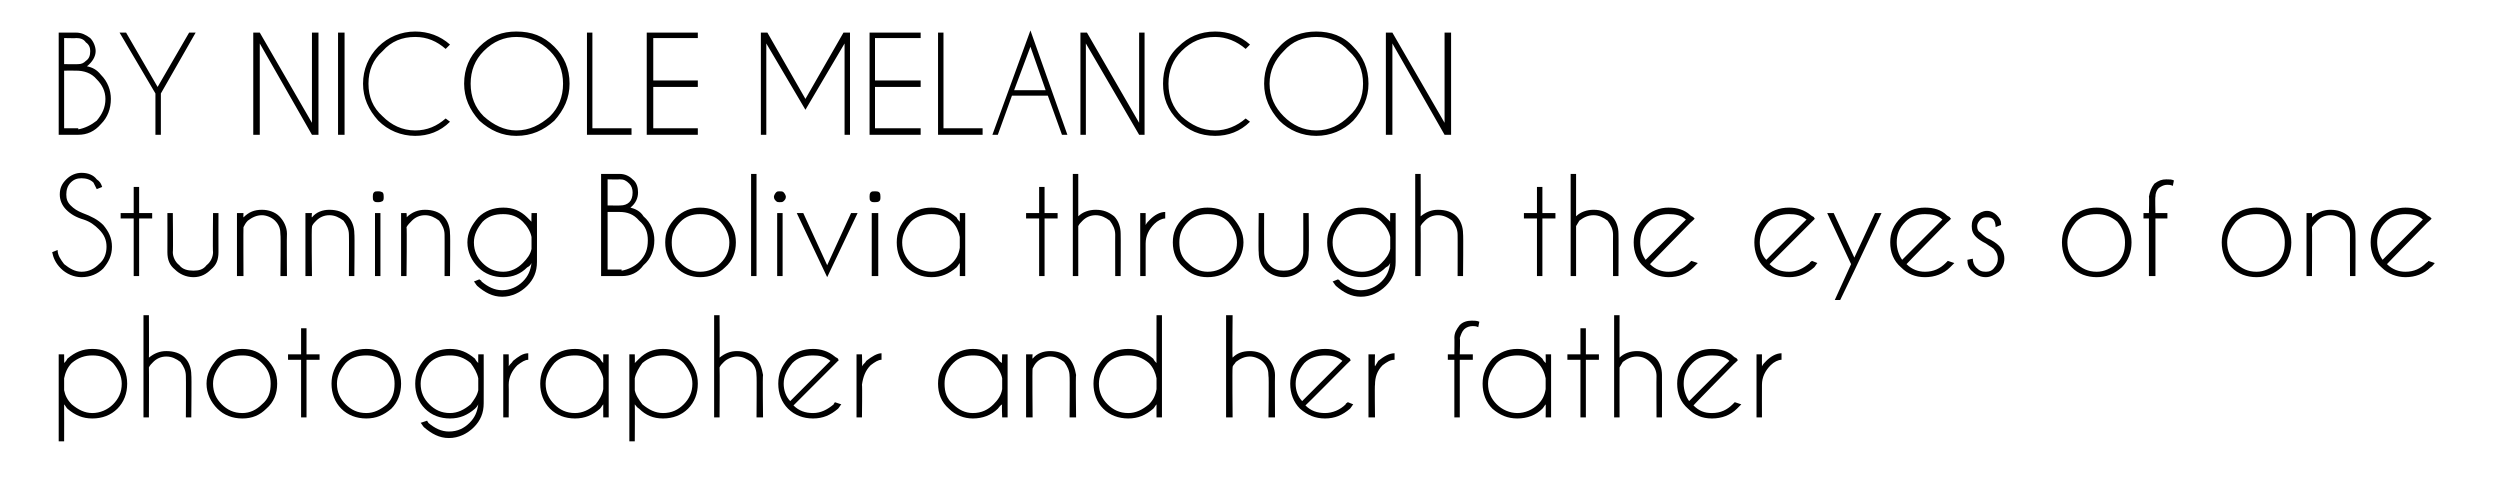
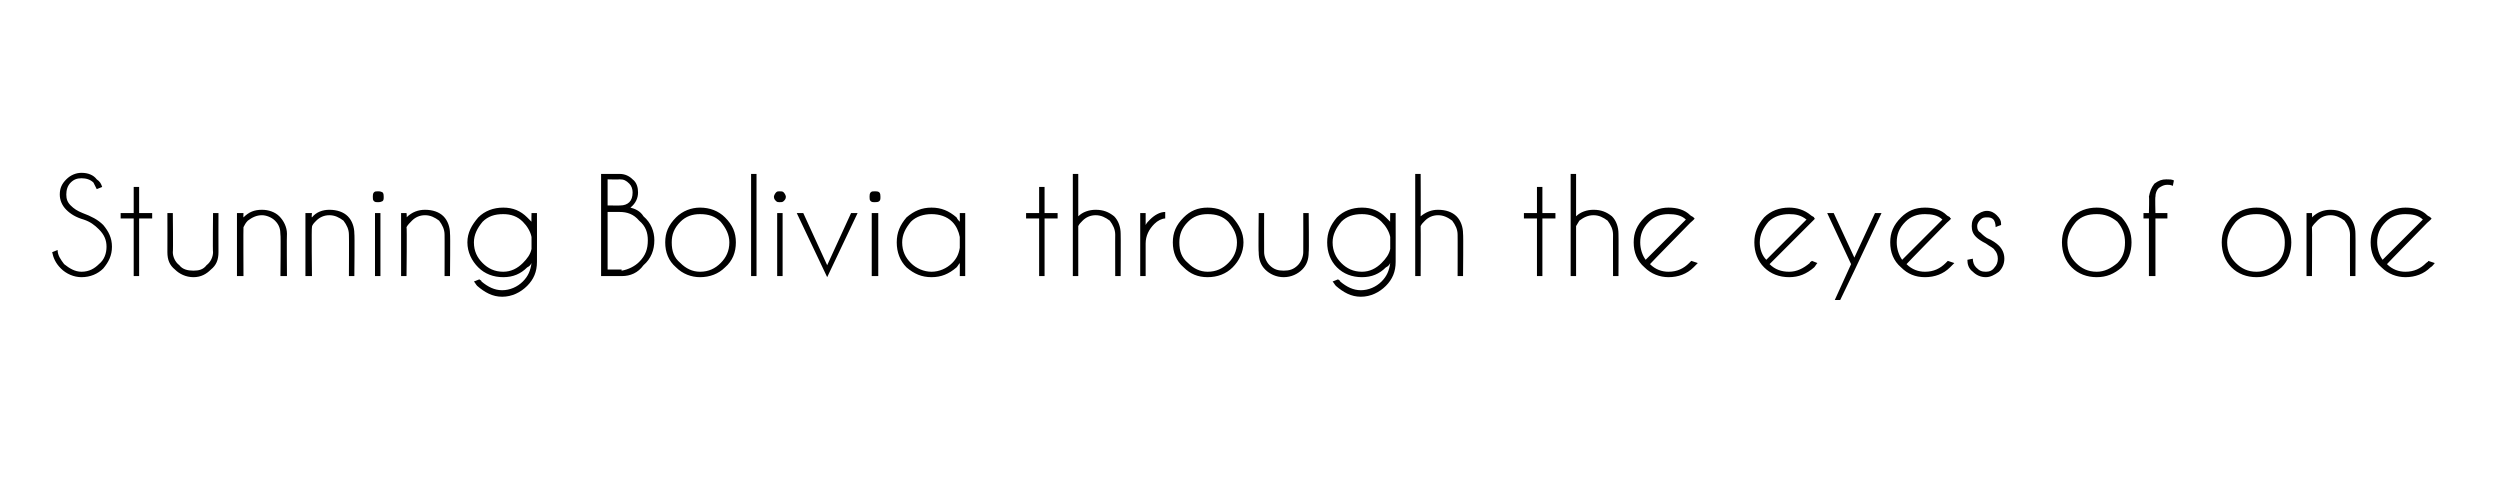
<svg xmlns="http://www.w3.org/2000/svg" version="1.1" width="230px" height="44.2px" viewBox="0 -3 230 44.2" style="top:-3px">
  <desc>BY Nicole Melancon Stunning Bolivia through the eyes of one photographer and her father</desc>
  <defs />
  <g id="Polygon142430">
-     <path d="M 5.4 29.6 L 5.9 29.6 C 5.9 29.6 5.91 30.43 5.9 30.4 C 6 30.3 6.1 30.2 6.2 30 C 6.9 29.4 7.6 29.1 8.5 29.1 C 9.4 29.1 10.2 29.4 10.8 30 C 11.4 30.7 11.7 31.4 11.7 32.3 C 11.7 33.2 11.4 34 10.8 34.6 C 10.2 35.2 9.4 35.5 8.5 35.5 C 7.6 35.5 6.9 35.2 6.2 34.6 C 6.1 34.5 6 34.3 5.9 34.2 C 5.91 34.21 5.9 37.6 5.9 37.6 L 5.4 37.6 L 5.4 29.6 Z M 6.6 30.4 C 6.2 30.8 6 31.3 5.9 31.8 C 5.9 31.8 5.9 32.9 5.9 32.9 C 6 33.4 6.2 33.8 6.6 34.2 C 7.2 34.7 7.8 35 8.5 35 C 9.2 35 9.9 34.7 10.4 34.2 C 10.9 33.7 11.2 33.1 11.2 32.3 C 11.2 31.6 10.9 31 10.4 30.4 C 9.9 29.9 9.2 29.7 8.5 29.7 C 7.8 29.7 7.2 29.9 6.6 30.4 C 6.6 30.4 6.6 30.4 6.6 30.4 Z M 13.2 26 L 13.7 26 C 13.7 26 13.72 29.92 13.7 29.9 C 14.2 29.5 14.7 29.3 15.3 29.3 C 16 29.3 16.6 29.5 17 29.9 C 17.4 30.3 17.6 30.9 17.6 31.5 C 17.64 31.53 17.6 35.4 17.6 35.4 L 17.1 35.4 C 17.1 35.4 17.12 31.57 17.1 31.6 C 17.1 31.1 16.9 30.7 16.6 30.3 C 16.2 30 15.8 29.8 15.3 29.8 C 14.8 29.8 14.4 30 14.1 30.3 C 13.9 30.5 13.8 30.6 13.7 30.8 C 13.72 30.8 13.7 35.4 13.7 35.4 L 13.2 35.4 L 13.2 26 Z M 22.3 29.1 C 23.2 29.1 23.9 29.4 24.5 30 C 25.2 30.7 25.5 31.4 25.5 32.3 C 25.5 33.2 25.2 34 24.5 34.6 C 23.9 35.2 23.2 35.5 22.3 35.5 C 21.4 35.5 20.6 35.2 20 34.6 C 19.4 34 19 33.2 19 32.3 C 19 31.4 19.4 30.7 20 30 C 20.6 29.4 21.4 29.1 22.3 29.1 Z M 22.3 29.7 C 21.5 29.7 20.9 29.9 20.4 30.4 C 19.9 31 19.6 31.6 19.6 32.3 C 19.6 33.1 19.9 33.7 20.4 34.2 C 20.9 34.7 21.5 35 22.3 35 C 23 35 23.6 34.7 24.1 34.2 C 24.7 33.7 24.9 33.1 24.9 32.3 C 24.9 31.6 24.7 31 24.1 30.4 C 23.6 29.9 23 29.7 22.3 29.7 C 22.3 29.7 22.3 29.7 22.3 29.7 Z M 27.7 29.6 L 27.7 27.2 L 28.2 27.2 L 28.2 29.6 L 29.4 29.6 L 29.4 30.1 L 28.2 30.1 L 28.2 35.4 L 27.7 35.4 L 27.7 30.1 L 26.5 30.1 L 26.5 29.6 L 27.7 29.6 Z M 33.7 29.1 C 34.6 29.1 35.3 29.4 36 30 C 36.6 30.7 36.9 31.4 36.9 32.3 C 36.9 33.2 36.6 34 36 34.6 C 35.3 35.2 34.6 35.5 33.7 35.5 C 32.8 35.5 32 35.2 31.4 34.6 C 30.8 34 30.5 33.2 30.5 32.3 C 30.5 31.4 30.8 30.7 31.4 30 C 32 29.4 32.8 29.1 33.7 29.1 Z M 33.7 29.7 C 32.9 29.7 32.3 29.9 31.8 30.4 C 31.3 31 31 31.6 31 32.3 C 31 33.1 31.3 33.7 31.8 34.2 C 32.3 34.7 32.9 35 33.7 35 C 34.4 35 35 34.7 35.6 34.2 C 36.1 33.7 36.3 33.1 36.3 32.3 C 36.3 31.6 36.1 31 35.6 30.4 C 35 29.9 34.4 29.7 33.7 29.7 C 33.7 29.7 33.7 29.7 33.7 29.7 Z M 44 31.8 C 43.9 31.3 43.6 30.8 43.3 30.4 C 42.7 29.9 42.1 29.7 41.4 29.7 C 40.6 29.7 40 29.9 39.5 30.4 C 39 31 38.7 31.6 38.7 32.3 C 38.7 33.1 39 33.7 39.5 34.2 C 40 34.7 40.6 35 41.4 35 C 42.1 35 42.7 34.7 43.3 34.2 C 43.6 33.8 43.9 33.4 44 32.9 C 44 32.9 44 31.8 44 31.8 Z M 43.2 35.9 C 43.7 35.4 43.9 34.9 44 34.2 C 43.9 34.4 43.8 34.5 43.7 34.6 C 43 35.2 42.3 35.5 41.4 35.5 C 40.5 35.5 39.7 35.2 39.1 34.6 C 38.5 34 38.2 33.2 38.2 32.3 C 38.2 31.4 38.5 30.7 39.1 30 C 39.7 29.4 40.5 29.1 41.4 29.1 C 42.3 29.1 43 29.4 43.7 30 C 43.8 30.2 43.9 30.3 44 30.4 C 43.99 30.44 44 29.6 44 29.6 L 44.5 29.6 C 44.5 29.6 44.51 34.09 44.5 34.1 C 44.5 35 44.2 35.7 43.6 36.3 C 43 36.9 42.2 37.3 41.3 37.3 C 40.4 37.3 39.7 36.9 39 36.3 C 38.9 36.2 38.8 36 38.7 35.9 C 38.7 35.9 39.3 35.7 39.3 35.7 C 39.3 35.8 39.4 35.8 39.4 35.9 C 40 36.4 40.6 36.7 41.3 36.7 C 42.1 36.7 42.7 36.4 43.2 35.9 C 43.2 35.9 43.2 35.9 43.2 35.9 Z M 46.3 29.6 L 46.8 29.6 C 46.8 29.6 46.82 30.67 46.8 30.7 C 46.9 30.5 47.1 30.4 47.2 30.2 C 47.7 29.8 48.1 29.5 48.6 29.5 C 48.6 29.5 48.6 30.1 48.6 30.1 C 48.3 30.1 48 30.3 47.6 30.6 C 47.1 31.1 46.8 31.7 46.8 32.4 C 46.82 32.4 46.8 35.4 46.8 35.4 L 46.3 35.4 L 46.3 29.6 Z M 56 35.4 L 55.5 35.4 C 55.5 35.4 55.49 34.2 55.5 34.2 C 55.4 34.3 55.3 34.5 55.2 34.6 C 54.5 35.2 53.8 35.5 52.9 35.5 C 52 35.5 51.2 35.2 50.6 34.6 C 50 34 49.7 33.2 49.7 32.3 C 49.7 31.4 50 30.7 50.6 30 C 51.2 29.4 52 29.1 52.9 29.1 C 53.8 29.1 54.5 29.4 55.2 30 C 55.3 30.2 55.4 30.3 55.5 30.4 C 55.49 30.44 55.5 29.6 55.5 29.6 L 56 29.6 L 56 35.4 Z M 54.8 34.2 C 55.1 33.8 55.4 33.4 55.5 32.8 C 55.5 32.8 55.5 31.8 55.5 31.8 C 55.4 31.3 55.1 30.8 54.8 30.4 C 54.2 29.9 53.6 29.7 52.9 29.7 C 52.1 29.7 51.5 29.9 51 30.4 C 50.5 31 50.2 31.6 50.2 32.3 C 50.2 33.1 50.5 33.7 51 34.2 C 51.5 34.7 52.1 35 52.9 35 C 53.6 35 54.2 34.7 54.8 34.2 C 54.8 34.2 54.8 34.2 54.8 34.2 Z M 57.9 29.6 L 58.4 29.6 C 58.4 29.6 58.42 30.43 58.4 30.4 C 58.5 30.3 58.6 30.2 58.8 30 C 59.4 29.4 60.1 29.1 61 29.1 C 61.9 29.1 62.7 29.4 63.3 30 C 63.9 30.7 64.2 31.4 64.2 32.3 C 64.2 33.2 63.9 34 63.3 34.6 C 62.7 35.2 61.9 35.5 61 35.5 C 60.1 35.5 59.4 35.2 58.8 34.6 C 58.6 34.5 58.5 34.3 58.4 34.2 C 58.42 34.21 58.4 37.6 58.4 37.6 L 57.9 37.6 L 57.9 29.6 Z M 59.1 30.4 C 58.8 30.8 58.5 31.3 58.4 31.8 C 58.4 31.8 58.4 32.9 58.4 32.9 C 58.5 33.4 58.8 33.8 59.1 34.2 C 59.7 34.7 60.3 35 61 35 C 61.8 35 62.4 34.7 62.9 34.2 C 63.4 33.7 63.7 33.1 63.7 32.3 C 63.7 31.6 63.4 31 62.9 30.4 C 62.4 29.9 61.8 29.7 61 29.7 C 60.3 29.7 59.7 29.9 59.1 30.4 C 59.1 30.4 59.1 30.4 59.1 30.4 Z M 65.7 26 L 66.2 26 C 66.2 26 66.23 29.92 66.2 29.9 C 66.7 29.5 67.2 29.3 67.8 29.3 C 68.5 29.3 69.1 29.5 69.5 29.9 C 69.9 30.3 70.1 30.9 70.2 31.5 C 70.15 31.53 70.2 35.4 70.2 35.4 L 69.6 35.4 C 69.6 35.4 69.63 31.57 69.6 31.6 C 69.6 31.1 69.5 30.7 69.1 30.3 C 68.7 30 68.3 29.8 67.8 29.8 C 67.4 29.8 66.9 30 66.6 30.3 C 66.4 30.5 66.3 30.6 66.2 30.8 C 66.23 30.8 66.2 35.4 66.2 35.4 L 65.7 35.4 L 65.7 26 Z M 73 34.3 C 73.5 34.8 74.1 35 74.8 35 C 75.5 35 76.1 34.7 76.7 34.2 C 76.7 34.1 76.8 34.1 76.8 34 C 76.8 34 77.4 34.2 77.4 34.2 C 77.3 34.3 77.2 34.5 77.1 34.6 C 76.4 35.2 75.7 35.5 74.8 35.5 C 73.9 35.5 73.1 35.2 72.5 34.6 C 71.9 34 71.6 33.2 71.6 32.3 C 71.6 31.4 71.9 30.7 72.5 30 C 73.1 29.4 73.9 29.1 74.8 29.1 C 75.5 29.1 76.2 29.3 76.8 29.8 C 76.9 29.9 77 29.9 77.1 30 C 77.1 30.1 77.1 30.1 77.2 30.1 C 77.16 30.15 76.8 30.5 76.8 30.5 C 76.8 30.5 73.01 34.3 73 34.3 Z M 76.4 30.2 C 75.9 29.8 75.4 29.7 74.8 29.7 C 74 29.7 73.4 29.9 72.9 30.4 C 72.4 31 72.1 31.6 72.1 32.3 C 72.1 32.9 72.3 33.5 72.7 33.9 C 72.7 33.9 76.4 30.2 76.4 30.2 Z M 78.8 29.6 L 79.3 29.6 C 79.3 29.6 79.34 30.67 79.3 30.7 C 79.4 30.5 79.6 30.4 79.7 30.2 C 80.2 29.8 80.7 29.5 81.1 29.5 C 81.1 29.5 81.1 30.1 81.1 30.1 C 80.8 30.1 80.5 30.3 80.1 30.6 C 79.6 31.1 79.4 31.7 79.3 32.4 C 79.34 32.4 79.3 35.4 79.3 35.4 L 78.8 35.4 L 78.8 29.6 Z M 92.7 35.4 L 92.2 35.4 C 92.2 35.4 92.15 34.2 92.2 34.2 C 92 34.3 91.9 34.5 91.8 34.6 C 91.2 35.2 90.4 35.5 89.5 35.5 C 88.7 35.5 87.9 35.2 87.3 34.6 C 86.6 34 86.3 33.2 86.3 32.3 C 86.3 31.4 86.6 30.7 87.3 30 C 87.9 29.4 88.7 29.1 89.5 29.1 C 90.4 29.1 91.2 29.4 91.8 30 C 91.9 30.2 92 30.3 92.2 30.4 C 92.15 30.44 92.2 29.6 92.2 29.6 L 92.7 29.6 L 92.7 35.4 Z M 91.4 34.2 C 91.8 33.8 92.1 33.4 92.2 32.8 C 92.2 32.8 92.2 31.8 92.2 31.8 C 92.1 31.3 91.8 30.8 91.4 30.4 C 90.9 29.9 90.3 29.7 89.5 29.7 C 88.8 29.7 88.2 29.9 87.7 30.4 C 87.1 31 86.9 31.6 86.9 32.3 C 86.9 33.1 87.1 33.7 87.7 34.2 C 88.2 34.7 88.8 35 89.5 35 C 90.3 35 90.9 34.7 91.4 34.2 C 91.4 34.2 91.4 34.2 91.4 34.2 Z M 95.4 30.3 C 95.2 30.5 95.1 30.7 95 30.9 C 94.96 30.9 95 35.4 95 35.4 L 94.4 35.4 L 94.4 29.6 L 95 29.6 C 95 29.6 94.96 29.99 95 30 C 95.4 29.5 96 29.3 96.6 29.3 C 97.3 29.3 97.9 29.5 98.3 29.9 C 98.7 30.3 98.9 30.9 99 31.5 C 98.95 31.53 99 35.4 99 35.4 L 98.4 35.4 C 98.4 35.4 98.43 31.57 98.4 31.6 C 98.4 31.1 98.2 30.7 97.9 30.3 C 97.5 30 97.1 29.8 96.6 29.8 C 96.2 29.8 95.7 30 95.4 30.3 C 95.4 30.3 95.4 30.3 95.4 30.3 Z M 106.9 35.4 L 106.4 35.4 C 106.4 35.4 106.39 34.2 106.4 34.2 C 106.3 34.3 106.2 34.5 106.1 34.6 C 105.4 35.2 104.7 35.5 103.8 35.5 C 102.9 35.5 102.1 35.2 101.5 34.6 C 100.9 34 100.6 33.2 100.6 32.3 C 100.6 31.4 100.9 30.7 101.5 30 C 102.1 29.4 102.9 29.1 103.8 29.1 C 104.7 29.1 105.4 29.4 106.1 30 C 106.2 30.2 106.3 30.3 106.4 30.4 C 106.39 30.44 106.4 26 106.4 26 L 106.9 26 L 106.9 35.4 Z M 105.7 34.2 C 106.1 33.8 106.3 33.4 106.4 32.8 C 106.4 32.8 106.4 31.8 106.4 31.8 C 106.3 31.3 106.1 30.8 105.7 30.4 C 105.1 29.9 104.5 29.7 103.8 29.7 C 103 29.7 102.4 29.9 101.9 30.4 C 101.4 31 101.1 31.6 101.1 32.3 C 101.1 33.1 101.4 33.7 101.9 34.2 C 102.4 34.7 103 35 103.8 35 C 104.5 35 105.1 34.7 105.7 34.2 C 105.7 34.2 105.7 34.2 105.7 34.2 Z M 112.8 26 L 113.4 26 C 113.4 26 113.36 29.92 113.4 29.9 C 113.8 29.5 114.3 29.3 115 29.3 C 115.6 29.3 116.2 29.5 116.6 29.9 C 117 30.3 117.3 30.9 117.3 31.5 C 117.28 31.53 117.3 35.4 117.3 35.4 L 116.7 35.4 C 116.7 35.4 116.75 31.57 116.7 31.6 C 116.7 31.1 116.6 30.7 116.2 30.3 C 115.9 30 115.4 29.8 115 29.8 C 114.5 29.8 114.1 30 113.7 30.3 C 113.6 30.5 113.4 30.6 113.4 30.8 C 113.36 30.8 113.4 35.4 113.4 35.4 L 112.8 35.4 L 112.8 26 Z M 120.1 34.3 C 120.6 34.8 121.2 35 121.9 35 C 122.6 35 123.3 34.7 123.8 34.2 C 123.8 34.1 123.9 34.1 124 34 C 124 34 124.5 34.2 124.5 34.2 C 124.4 34.3 124.3 34.5 124.2 34.6 C 123.5 35.2 122.8 35.5 121.9 35.5 C 121 35.5 120.3 35.2 119.6 34.6 C 119 34 118.7 33.2 118.7 32.3 C 118.7 31.4 119 30.7 119.6 30 C 120.3 29.4 121 29.1 121.9 29.1 C 122.7 29.1 123.3 29.3 123.9 29.8 C 124 29.9 124.1 29.9 124.2 30 C 124.2 30.1 124.2 30.1 124.3 30.1 C 124.28 30.15 123.9 30.5 123.9 30.5 C 123.9 30.5 120.13 34.3 120.1 34.3 Z M 123.5 30.2 C 123 29.8 122.5 29.7 121.9 29.7 C 121.2 29.7 120.5 29.9 120 30.4 C 119.5 31 119.2 31.6 119.2 32.3 C 119.2 32.9 119.4 33.5 119.8 33.9 C 119.8 33.9 123.5 30.2 123.5 30.2 Z M 125.9 29.6 L 126.5 29.6 C 126.5 29.6 126.46 30.67 126.5 30.7 C 126.6 30.5 126.7 30.4 126.8 30.2 C 127.3 29.8 127.8 29.5 128.3 29.5 C 128.3 29.5 128.3 30.1 128.3 30.1 C 127.9 30.1 127.6 30.3 127.2 30.6 C 126.7 31.1 126.5 31.7 126.5 32.4 C 126.46 32.4 126.5 35.4 126.5 35.4 L 125.9 35.4 L 125.9 29.6 Z M 134.3 30.1 L 134.3 35.4 L 133.8 35.4 L 133.8 30.1 L 133.2 30.1 L 133.2 29.6 L 133.8 29.6 C 133.8 29.6 133.82 28.06 133.8 28.1 C 133.8 27.6 134 27.3 134.3 26.9 C 134.6 26.6 135 26.5 135.4 26.5 C 135.6 26.5 135.9 26.5 136.1 26.6 C 136.1 26.6 136 27.1 136 27.1 C 135.8 27 135.6 27 135.5 27 C 135.2 27 134.9 27.1 134.7 27.3 C 134.5 27.5 134.4 27.8 134.3 28.1 C 134.35 28.1 134.3 29.6 134.3 29.6 L 135.5 29.6 L 135.5 30.1 L 134.3 30.1 Z M 142.7 35.4 L 142.2 35.4 C 142.2 35.4 142.22 34.2 142.2 34.2 C 142.1 34.3 142 34.5 141.9 34.6 C 141.3 35.2 140.5 35.5 139.6 35.5 C 138.7 35.5 138 35.2 137.3 34.6 C 136.7 34 136.4 33.2 136.4 32.3 C 136.4 31.4 136.7 30.7 137.3 30 C 138 29.4 138.7 29.1 139.6 29.1 C 140.5 29.1 141.3 29.4 141.9 30 C 142 30.2 142.1 30.3 142.2 30.4 C 142.22 30.44 142.2 29.6 142.2 29.6 L 142.7 29.6 L 142.7 35.4 Z M 141.5 34.2 C 141.9 33.8 142.1 33.4 142.2 32.8 C 142.2 32.8 142.2 31.8 142.2 31.8 C 142.1 31.3 141.9 30.8 141.5 30.4 C 141 29.9 140.3 29.7 139.6 29.7 C 138.9 29.7 138.2 29.9 137.7 30.4 C 137.2 31 136.9 31.6 136.9 32.3 C 136.9 33.1 137.2 33.7 137.7 34.2 C 138.2 34.7 138.9 35 139.6 35 C 140.3 35 141 34.7 141.5 34.2 C 141.5 34.2 141.5 34.2 141.5 34.2 Z M 145.4 29.6 L 145.4 27.2 L 145.9 27.2 L 145.9 29.6 L 147.1 29.6 L 147.1 30.1 L 145.9 30.1 L 145.9 35.4 L 145.4 35.4 L 145.4 30.1 L 144.2 30.1 L 144.2 29.6 L 145.4 29.6 Z M 148.5 26 L 149 26 C 149 26 148.99 29.92 149 29.9 C 149.4 29.5 150 29.3 150.6 29.3 C 151.3 29.3 151.8 29.5 152.3 29.9 C 152.7 30.3 152.9 30.9 152.9 31.5 C 152.91 31.53 152.9 35.4 152.9 35.4 L 152.4 35.4 C 152.4 35.4 152.38 31.57 152.4 31.6 C 152.4 31.1 152.2 30.7 151.8 30.3 C 151.5 30 151.1 29.8 150.6 29.8 C 150.1 29.8 149.7 30 149.3 30.3 C 149.2 30.5 149.1 30.6 149 30.8 C 148.99 30.8 149 35.4 149 35.4 L 148.5 35.4 L 148.5 26 Z M 155.8 34.3 C 156.3 34.8 156.8 35 157.5 35 C 158.3 35 158.9 34.7 159.4 34.2 C 159.5 34.1 159.5 34.1 159.6 34 C 159.6 34 160.2 34.2 160.2 34.2 C 160.1 34.3 159.9 34.5 159.8 34.6 C 159.2 35.2 158.4 35.5 157.5 35.5 C 156.6 35.5 155.9 35.2 155.3 34.6 C 154.6 34 154.3 33.2 154.3 32.3 C 154.3 31.4 154.6 30.7 155.3 30 C 155.9 29.4 156.6 29.1 157.5 29.1 C 158.3 29.1 159 29.3 159.5 29.8 C 159.6 29.9 159.7 29.9 159.8 30 C 159.8 30.1 159.9 30.1 159.9 30.1 C 159.91 30.15 159.5 30.5 159.5 30.5 C 159.5 30.5 155.76 34.3 155.8 34.3 Z M 159.1 30.2 C 158.7 29.8 158.1 29.7 157.5 29.7 C 156.8 29.7 156.2 29.9 155.7 30.4 C 155.1 31 154.9 31.6 154.9 32.3 C 154.9 32.9 155.1 33.5 155.4 33.9 C 155.4 33.9 159.1 30.2 159.1 30.2 Z M 161.6 29.6 L 162.1 29.6 C 162.1 29.6 162.09 30.67 162.1 30.7 C 162.2 30.5 162.3 30.4 162.5 30.2 C 162.9 29.8 163.4 29.5 163.9 29.5 C 163.9 29.5 163.9 30.1 163.9 30.1 C 163.6 30.1 163.2 30.3 162.9 30.6 C 162.4 31.1 162.1 31.7 162.1 32.4 C 162.09 32.4 162.1 35.4 162.1 35.4 L 161.6 35.4 L 161.6 29.6 Z " stroke="none" fill="#000" />
-   </g>
+     </g>
  <g id="Polygon142429">
    <path d="M 9.1 18.1 C 8.7 17.7 8.3 17.4 7.7 17.2 C 7 17 6.5 16.7 6.1 16.3 C 5.7 15.9 5.5 15.4 5.5 14.9 C 5.5 14.3 5.7 13.9 6.1 13.5 C 6.5 13.1 7 12.9 7.5 12.9 C 8.1 12.9 8.6 13.1 8.9 13.5 C 9.2 13.7 9.3 13.9 9.4 14.2 C 9.4 14.2 8.9 14.4 8.9 14.4 C 8.8 14.2 8.7 14 8.6 13.8 C 8.3 13.5 7.9 13.4 7.5 13.4 C 7.1 13.4 6.8 13.5 6.5 13.8 C 6.2 14.1 6.1 14.5 6.1 14.9 C 6.1 15.3 6.2 15.6 6.5 15.9 C 6.8 16.2 7.1 16.4 7.6 16.6 C 8.4 16.9 9 17.2 9.5 17.7 C 10 18.3 10.3 18.9 10.3 19.7 C 10.3 20.5 10 21.1 9.5 21.7 C 9 22.2 8.3 22.5 7.5 22.5 C 6.8 22.5 6.1 22.2 5.6 21.7 C 5.1 21.2 4.9 20.7 4.8 20.2 C 4.8 20.2 5.3 20 5.3 20 C 5.3 20.5 5.6 20.9 5.9 21.3 C 6.4 21.7 6.9 22 7.5 22 C 8.2 22 8.7 21.7 9.1 21.3 C 9.6 20.9 9.8 20.3 9.8 19.7 C 9.8 19.1 9.6 18.6 9.1 18.1 C 9.1 18.1 9.1 18.1 9.1 18.1 Z M 12.3 16.6 L 12.3 14.2 L 12.8 14.2 L 12.8 16.6 L 14 16.6 L 14 17.1 L 12.8 17.1 L 12.8 22.4 L 12.3 22.4 L 12.3 17.1 L 11.1 17.1 L 11.1 16.6 L 12.3 16.6 Z M 19.4 21.8 C 19 22.2 18.5 22.5 17.8 22.5 C 17.1 22.5 16.5 22.2 16.1 21.8 C 15.6 21.4 15.4 20.9 15.4 20.2 C 15.41 20.21 15.4 16.6 15.4 16.6 L 15.9 16.6 C 15.9 16.6 15.94 20.16 15.9 20.2 C 15.9 20.6 16.1 21.1 16.5 21.4 C 16.8 21.8 17.3 21.9 17.8 21.9 C 18.3 21.9 18.7 21.8 19 21.4 C 19.4 21.1 19.6 20.6 19.6 20.2 C 19.56 20.16 19.6 16.6 19.6 16.6 L 20.1 16.6 C 20.1 16.6 20.09 20.21 20.1 20.2 C 20.1 20.9 19.9 21.4 19.4 21.8 C 19.4 21.8 19.4 21.8 19.4 21.8 Z M 22.8 17.3 C 22.6 17.5 22.5 17.7 22.4 17.9 C 22.38 17.9 22.4 22.4 22.4 22.4 L 21.8 22.4 L 21.8 16.6 L 22.4 16.6 C 22.4 16.6 22.38 16.99 22.4 17 C 22.9 16.5 23.4 16.3 24.1 16.3 C 24.7 16.3 25.3 16.5 25.7 16.9 C 26.1 17.3 26.4 17.9 26.4 18.5 C 26.37 18.53 26.4 22.4 26.4 22.4 L 25.8 22.4 C 25.8 22.4 25.84 18.57 25.8 18.6 C 25.8 18.1 25.7 17.7 25.3 17.3 C 25 17 24.5 16.8 24.1 16.8 C 23.6 16.8 23.2 17 22.8 17.3 C 22.8 17.3 22.8 17.3 22.8 17.3 Z M 29.1 17.3 C 28.9 17.5 28.7 17.7 28.7 17.9 C 28.65 17.9 28.7 22.4 28.7 22.4 L 28.1 22.4 L 28.1 16.6 L 28.7 16.6 C 28.7 16.6 28.65 16.99 28.7 17 C 29.1 16.5 29.7 16.3 30.3 16.3 C 31 16.3 31.6 16.5 32 16.9 C 32.4 17.3 32.6 17.9 32.6 18.5 C 32.64 18.53 32.6 22.4 32.6 22.4 L 32.1 22.4 C 32.1 22.4 32.12 18.57 32.1 18.6 C 32.1 18.1 31.9 17.7 31.6 17.3 C 31.2 17 30.8 16.8 30.3 16.8 C 29.8 16.8 29.4 17 29.1 17.3 C 29.1 17.3 29.1 17.3 29.1 17.3 Z M 35 16.6 L 35 22.4 L 34.5 22.4 L 34.5 16.6 L 35 16.6 Z M 34.8 14.6 C 34.9 14.6 35 14.6 35.2 14.7 C 35.3 14.8 35.3 15 35.3 15.1 C 35.3 15.3 35.3 15.4 35.2 15.5 C 35 15.6 34.9 15.6 34.8 15.6 C 34.6 15.6 34.5 15.6 34.4 15.5 C 34.3 15.4 34.3 15.3 34.3 15.1 C 34.3 15 34.3 14.8 34.4 14.7 C 34.5 14.6 34.6 14.6 34.8 14.6 C 34.8 14.6 34.8 14.6 34.8 14.6 Z M 37.9 17.3 C 37.7 17.5 37.5 17.7 37.4 17.9 C 37.45 17.9 37.4 22.4 37.4 22.4 L 36.9 22.4 L 36.9 16.6 L 37.4 16.6 C 37.4 16.6 37.45 16.99 37.4 17 C 37.9 16.5 38.5 16.3 39.1 16.3 C 39.8 16.3 40.4 16.5 40.8 16.9 C 41.2 17.3 41.4 17.9 41.4 18.5 C 41.44 18.53 41.4 22.4 41.4 22.4 L 40.9 22.4 C 40.9 22.4 40.91 18.57 40.9 18.6 C 40.9 18.1 40.7 17.7 40.4 17.3 C 40 17 39.6 16.8 39.1 16.8 C 38.6 16.8 38.2 17 37.9 17.3 C 37.9 17.3 37.9 17.3 37.9 17.3 Z M 48.9 18.8 C 48.8 18.3 48.5 17.8 48.1 17.4 C 47.6 16.9 47 16.7 46.3 16.7 C 45.5 16.7 44.9 16.9 44.4 17.4 C 43.9 18 43.6 18.6 43.6 19.3 C 43.6 20.1 43.9 20.7 44.4 21.2 C 44.9 21.7 45.5 22 46.3 22 C 47 22 47.6 21.7 48.1 21.2 C 48.5 20.8 48.8 20.4 48.9 19.9 C 48.9 19.9 48.9 18.8 48.9 18.8 Z M 48.1 22.9 C 48.6 22.4 48.8 21.9 48.9 21.2 C 48.8 21.4 48.7 21.5 48.5 21.6 C 47.9 22.2 47.2 22.5 46.3 22.5 C 45.4 22.5 44.6 22.2 44 21.6 C 43.4 21 43 20.2 43 19.3 C 43 18.4 43.4 17.7 44 17 C 44.6 16.4 45.4 16.1 46.3 16.1 C 47.2 16.1 47.9 16.4 48.5 17 C 48.7 17.2 48.8 17.3 48.9 17.4 C 48.88 17.44 48.9 16.6 48.9 16.6 L 49.4 16.6 C 49.4 16.6 49.41 21.09 49.4 21.1 C 49.4 22 49.1 22.7 48.5 23.3 C 47.9 23.9 47.1 24.3 46.2 24.3 C 45.3 24.3 44.6 23.9 43.9 23.3 C 43.8 23.2 43.7 23 43.6 22.9 C 43.6 22.9 44.1 22.7 44.1 22.7 C 44.2 22.8 44.3 22.8 44.3 22.9 C 44.9 23.4 45.5 23.7 46.2 23.7 C 46.9 23.7 47.6 23.4 48.1 22.9 C 48.1 22.9 48.1 22.9 48.1 22.9 Z M 57 13 C 57.5 13 57.9 13.2 58.2 13.5 C 58.6 13.8 58.7 14.3 58.7 14.7 C 58.7 15.2 58.5 15.7 58 16.1 C 58.4 16.2 58.9 16.4 59.2 16.9 C 59.9 17.5 60.2 18.3 60.2 19.1 C 60.2 20 59.9 20.8 59.2 21.4 C 58.7 22.1 58 22.4 57.2 22.4 C 57.15 22.37 57.2 22.4 57.2 22.4 L 55.3 22.4 L 55.3 13 C 55.3 13 57 13 57 13 Z M 55.9 16.5 L 55.9 21.8 L 57.2 21.8 C 57.2 21.8 57.15 21.85 57.2 21.9 C 57.8 21.8 58.4 21.5 58.8 21.1 C 59.4 20.5 59.6 19.9 59.6 19.1 C 59.6 18.4 59.4 17.8 58.8 17.3 C 58.3 16.7 57.7 16.5 57 16.5 C 56.96 16.49 55.9 16.5 55.9 16.5 Z M 55.9 13.5 L 55.9 15.9 C 55.9 15.9 57.13 15.92 57.1 15.9 C 57.4 15.9 57.7 15.8 57.9 15.6 C 58.1 15.4 58.2 15.1 58.2 14.7 C 58.2 14.4 58.1 14.1 57.9 13.9 C 57.6 13.6 57.4 13.5 57 13.5 C 57 13.53 55.9 13.5 55.9 13.5 Z M 64.4 16.1 C 65.3 16.1 66.1 16.4 66.7 17 C 67.4 17.7 67.7 18.4 67.7 19.3 C 67.7 20.2 67.4 21 66.7 21.6 C 66.1 22.2 65.3 22.5 64.4 22.5 C 63.6 22.5 62.8 22.2 62.2 21.6 C 61.5 21 61.2 20.2 61.2 19.3 C 61.2 18.4 61.5 17.7 62.2 17 C 62.8 16.4 63.6 16.1 64.4 16.1 Z M 64.4 16.7 C 63.7 16.7 63.1 16.9 62.6 17.4 C 62 18 61.8 18.6 61.8 19.3 C 61.8 20.1 62 20.7 62.6 21.2 C 63.1 21.7 63.7 22 64.4 22 C 65.2 22 65.8 21.7 66.3 21.2 C 66.8 20.7 67.1 20.1 67.1 19.3 C 67.1 18.6 66.8 18 66.3 17.4 C 65.8 16.9 65.2 16.7 64.4 16.7 C 64.4 16.7 64.4 16.7 64.4 16.7 Z M 69.6 13 L 69.6 22.4 L 69.1 22.4 L 69.1 13 L 69.6 13 Z M 72 16.6 L 72 22.4 L 71.5 22.4 L 71.5 16.6 L 72 16.6 Z M 71.7 14.6 C 71.9 14.6 72 14.6 72.1 14.7 C 72.2 14.8 72.3 15 72.3 15.1 C 72.3 15.3 72.2 15.4 72.1 15.5 C 72 15.6 71.9 15.6 71.7 15.6 C 71.6 15.6 71.5 15.6 71.4 15.5 C 71.3 15.4 71.2 15.3 71.2 15.1 C 71.2 15 71.3 14.8 71.4 14.7 C 71.5 14.6 71.6 14.6 71.7 14.6 C 71.7 14.6 71.7 14.6 71.7 14.6 Z M 76.1 21.4 L 78.3 16.6 L 78.9 16.6 L 76.1 22.5 L 73.3 16.6 L 73.9 16.6 L 76.1 21.4 Z M 80.8 16.6 L 80.8 22.4 L 80.2 22.4 L 80.2 16.6 L 80.8 16.6 Z M 80.5 14.6 C 80.6 14.6 80.8 14.6 80.9 14.7 C 81 14.8 81 15 81 15.1 C 81 15.3 81 15.4 80.9 15.5 C 80.8 15.6 80.6 15.6 80.5 15.6 C 80.3 15.6 80.2 15.6 80.1 15.5 C 80 15.4 80 15.3 80 15.1 C 80 15 80 14.8 80.1 14.7 C 80.2 14.6 80.3 14.6 80.5 14.6 C 80.5 14.6 80.5 14.6 80.5 14.6 Z M 88.8 22.4 L 88.3 22.4 C 88.3 22.4 88.31 21.2 88.3 21.2 C 88.2 21.3 88.1 21.5 88 21.6 C 87.3 22.2 86.6 22.5 85.7 22.5 C 84.8 22.5 84.1 22.2 83.4 21.6 C 82.8 21 82.5 20.2 82.5 19.3 C 82.5 18.4 82.8 17.7 83.4 17 C 84.1 16.4 84.8 16.1 85.7 16.1 C 86.6 16.1 87.3 16.4 88 17 C 88.1 17.2 88.2 17.3 88.3 17.4 C 88.31 17.44 88.3 16.6 88.3 16.6 L 88.8 16.6 L 88.8 22.4 Z M 87.6 21.2 C 88 20.8 88.2 20.4 88.3 19.8 C 88.3 19.8 88.3 18.8 88.3 18.8 C 88.2 18.3 88 17.8 87.6 17.4 C 87.1 16.9 86.4 16.7 85.7 16.7 C 85 16.7 84.3 16.9 83.8 17.4 C 83.3 18 83 18.6 83 19.3 C 83 20.1 83.3 20.7 83.8 21.2 C 84.3 21.7 85 22 85.7 22 C 86.4 22 87.1 21.7 87.6 21.2 C 87.6 21.2 87.6 21.2 87.6 21.2 Z M 95.6 16.6 L 95.6 14.2 L 96.1 14.2 L 96.1 16.6 L 97.3 16.6 L 97.3 17.1 L 96.1 17.1 L 96.1 22.4 L 95.6 22.4 L 95.6 17.1 L 94.4 17.1 L 94.4 16.6 L 95.6 16.6 Z M 98.7 13 L 99.2 13 C 99.2 13 99.2 16.92 99.2 16.9 C 99.6 16.5 100.2 16.3 100.8 16.3 C 101.5 16.3 102 16.5 102.5 16.9 C 102.9 17.3 103.1 17.9 103.1 18.5 C 103.12 18.53 103.1 22.4 103.1 22.4 L 102.6 22.4 C 102.6 22.4 102.59 18.57 102.6 18.6 C 102.6 18.1 102.4 17.7 102.1 17.3 C 101.7 17 101.3 16.8 100.8 16.8 C 100.3 16.8 99.9 17 99.6 17.3 C 99.4 17.5 99.3 17.6 99.2 17.8 C 99.2 17.8 99.2 22.4 99.2 22.4 L 98.7 22.4 L 98.7 13 Z M 104.9 16.6 L 105.4 16.6 C 105.4 16.6 105.4 17.67 105.4 17.7 C 105.5 17.5 105.6 17.4 105.8 17.2 C 106.2 16.8 106.7 16.5 107.2 16.5 C 107.2 16.5 107.2 17.1 107.2 17.1 C 106.9 17.1 106.5 17.3 106.2 17.6 C 105.7 18.1 105.4 18.7 105.4 19.4 C 105.4 19.4 105.4 22.4 105.4 22.4 L 104.9 22.4 L 104.9 16.6 Z M 111.1 16.1 C 112 16.1 112.8 16.4 113.4 17 C 114 17.7 114.4 18.4 114.4 19.3 C 114.4 20.2 114 21 113.4 21.6 C 112.8 22.2 112 22.5 111.1 22.5 C 110.2 22.5 109.5 22.2 108.9 21.6 C 108.2 21 107.9 20.2 107.9 19.3 C 107.9 18.4 108.2 17.7 108.9 17 C 109.5 16.4 110.2 16.1 111.1 16.1 Z M 111.1 16.7 C 110.4 16.7 109.8 16.9 109.3 17.4 C 108.7 18 108.5 18.6 108.5 19.3 C 108.5 20.1 108.7 20.7 109.3 21.2 C 109.8 21.7 110.4 22 111.1 22 C 111.9 22 112.5 21.7 113 21.2 C 113.5 20.7 113.8 20.1 113.8 19.3 C 113.8 18.6 113.5 18 113 17.4 C 112.5 16.9 111.9 16.7 111.1 16.7 C 111.1 16.7 111.1 16.7 111.1 16.7 Z M 119.8 21.8 C 119.4 22.2 118.8 22.5 118.1 22.5 C 117.4 22.5 116.8 22.2 116.4 21.8 C 116 21.4 115.8 20.9 115.8 20.2 C 115.76 20.21 115.8 16.6 115.8 16.6 L 116.3 16.6 C 116.3 16.6 116.29 20.16 116.3 20.2 C 116.3 20.6 116.5 21.1 116.8 21.4 C 117.2 21.8 117.6 21.9 118.1 21.9 C 118.6 21.9 119 21.8 119.4 21.4 C 119.7 21.1 119.9 20.6 119.9 20.2 C 119.91 20.16 119.9 16.6 119.9 16.6 L 120.4 16.6 C 120.4 16.6 120.44 20.21 120.4 20.2 C 120.4 20.9 120.2 21.4 119.8 21.8 C 119.8 21.8 119.8 21.8 119.8 21.8 Z M 127.9 18.8 C 127.8 18.3 127.5 17.8 127.1 17.4 C 126.6 16.9 126 16.7 125.3 16.7 C 124.5 16.7 123.9 16.9 123.4 17.4 C 122.9 18 122.6 18.6 122.6 19.3 C 122.6 20.1 122.9 20.7 123.4 21.2 C 123.9 21.7 124.5 22 125.3 22 C 126 22 126.6 21.7 127.1 21.2 C 127.5 20.8 127.8 20.4 127.9 19.9 C 127.9 19.9 127.9 18.8 127.9 18.8 Z M 127.1 22.9 C 127.6 22.4 127.8 21.9 127.9 21.2 C 127.8 21.4 127.7 21.5 127.5 21.6 C 126.9 22.2 126.2 22.5 125.3 22.5 C 124.4 22.5 123.6 22.2 123 21.6 C 122.4 21 122.1 20.2 122.1 19.3 C 122.1 18.4 122.4 17.7 123 17 C 123.6 16.4 124.4 16.1 125.3 16.1 C 126.2 16.1 126.9 16.4 127.5 17 C 127.7 17.2 127.8 17.3 127.9 17.4 C 127.88 17.44 127.9 16.6 127.9 16.6 L 128.4 16.6 C 128.4 16.6 128.41 21.09 128.4 21.1 C 128.4 22 128.1 22.7 127.5 23.3 C 126.9 23.9 126.1 24.3 125.2 24.3 C 124.3 24.3 123.6 23.9 122.9 23.3 C 122.8 23.2 122.7 23 122.6 22.9 C 122.6 22.9 123.1 22.7 123.1 22.7 C 123.2 22.8 123.3 22.8 123.3 22.9 C 123.9 23.4 124.5 23.7 125.2 23.7 C 125.9 23.7 126.6 23.4 127.1 22.9 C 127.1 22.9 127.1 22.9 127.1 22.9 Z M 130.2 13 L 130.7 13 C 130.7 13 130.72 16.92 130.7 16.9 C 131.2 16.5 131.7 16.3 132.3 16.3 C 133 16.3 133.6 16.5 134 16.9 C 134.4 17.3 134.6 17.9 134.6 18.5 C 134.64 18.53 134.6 22.4 134.6 22.4 L 134.1 22.4 C 134.1 22.4 134.11 18.57 134.1 18.6 C 134.1 18.1 133.9 17.7 133.6 17.3 C 133.2 17 132.8 16.8 132.3 16.8 C 131.8 16.8 131.4 17 131.1 17.3 C 130.9 17.5 130.8 17.6 130.7 17.8 C 130.72 17.8 130.7 22.4 130.7 22.4 L 130.2 22.4 L 130.2 13 Z M 141.4 16.6 L 141.4 14.2 L 141.9 14.2 L 141.9 16.6 L 143.1 16.6 L 143.1 17.1 L 141.9 17.1 L 141.9 22.4 L 141.4 22.4 L 141.4 17.1 L 140.2 17.1 L 140.2 16.6 L 141.4 16.6 Z M 144.5 13 L 145 13 C 145 13 145 16.92 145 16.9 C 145.4 16.5 146 16.3 146.6 16.3 C 147.3 16.3 147.8 16.5 148.3 16.9 C 148.7 17.3 148.9 17.9 148.9 18.5 C 148.92 18.53 148.9 22.4 148.9 22.4 L 148.4 22.4 C 148.4 22.4 148.39 18.57 148.4 18.6 C 148.4 18.1 148.2 17.7 147.9 17.3 C 147.5 17 147.1 16.8 146.6 16.8 C 146.1 16.8 145.7 17 145.3 17.3 C 145.2 17.5 145.1 17.6 145 17.8 C 145 17.8 145 22.4 145 22.4 L 144.5 22.4 L 144.5 13 Z M 151.8 21.3 C 152.3 21.8 152.9 22 153.5 22 C 154.3 22 154.9 21.7 155.4 21.2 C 155.5 21.1 155.5 21.1 155.6 21 C 155.6 21 156.2 21.2 156.2 21.2 C 156.1 21.3 155.9 21.5 155.8 21.6 C 155.2 22.2 154.4 22.5 153.5 22.5 C 152.7 22.5 151.9 22.2 151.3 21.6 C 150.6 21 150.3 20.2 150.3 19.3 C 150.3 18.4 150.6 17.7 151.3 17 C 151.9 16.4 152.7 16.1 153.5 16.1 C 154.3 16.1 155 16.3 155.5 16.8 C 155.6 16.9 155.7 16.9 155.8 17 C 155.9 17.1 155.9 17.1 155.9 17.1 C 155.92 17.15 155.5 17.5 155.5 17.5 C 155.5 17.5 151.77 21.3 151.8 21.3 Z M 155.1 17.2 C 154.7 16.8 154.1 16.7 153.5 16.7 C 152.8 16.7 152.2 16.9 151.7 17.4 C 151.1 18 150.9 18.6 150.9 19.3 C 150.9 19.9 151.1 20.5 151.4 20.9 C 151.4 20.9 155.1 17.2 155.1 17.2 Z M 162.8 21.3 C 163.3 21.8 163.9 22 164.6 22 C 165.3 22 165.9 21.7 166.5 21.2 C 166.5 21.1 166.6 21.1 166.7 21 C 166.7 21 167.2 21.2 167.2 21.2 C 167.1 21.3 167 21.5 166.9 21.6 C 166.2 22.2 165.5 22.5 164.6 22.5 C 163.7 22.5 162.9 22.2 162.3 21.6 C 161.7 21 161.4 20.2 161.4 19.3 C 161.4 18.4 161.7 17.7 162.3 17 C 162.9 16.4 163.7 16.1 164.6 16.1 C 165.3 16.1 166 16.3 166.6 16.8 C 166.7 16.9 166.8 16.9 166.9 17 C 166.9 17.1 166.9 17.1 167 17.1 C 166.96 17.15 166.6 17.5 166.6 17.5 C 166.6 17.5 162.81 21.3 162.8 21.3 Z M 166.2 17.2 C 165.7 16.8 165.2 16.7 164.6 16.7 C 163.9 16.7 163.2 16.9 162.7 17.4 C 162.2 18 161.9 18.6 161.9 19.3 C 161.9 19.9 162.1 20.5 162.5 20.9 C 162.5 20.9 166.2 17.2 166.2 17.2 Z M 170.6 21.9 L 169.3 24.6 L 168.8 24.6 L 170.3 21.3 L 168.1 16.6 L 168.7 16.6 L 170.6 20.7 L 172.5 16.6 L 173.1 16.6 L 170.6 21.9 L 170.6 21.9 Z M 175.4 21.3 C 175.9 21.8 176.5 22 177.1 22 C 177.9 22 178.5 21.7 179 21.2 C 179.1 21.1 179.1 21.1 179.2 21 C 179.2 21 179.8 21.2 179.8 21.2 C 179.7 21.3 179.5 21.5 179.4 21.6 C 178.8 22.2 178 22.5 177.1 22.5 C 176.2 22.5 175.5 22.2 174.9 21.6 C 174.2 21 173.9 20.2 173.9 19.3 C 173.9 18.4 174.2 17.7 174.9 17 C 175.5 16.4 176.2 16.1 177.1 16.1 C 177.9 16.1 178.6 16.3 179.1 16.8 C 179.2 16.9 179.3 16.9 179.4 17 C 179.4 17.1 179.5 17.1 179.5 17.1 C 179.51 17.15 179.1 17.5 179.1 17.5 C 179.1 17.5 175.37 21.3 175.4 21.3 Z M 178.7 17.2 C 178.3 16.8 177.7 16.7 177.1 16.7 C 176.4 16.7 175.8 16.9 175.3 17.4 C 174.7 18 174.5 18.6 174.5 19.3 C 174.5 19.9 174.7 20.5 175 20.9 C 175 20.9 178.7 17.2 178.7 17.2 Z M 183.5 20 C 183.4 19.8 183.1 19.7 182.7 19.4 C 182.3 19.2 182 19 181.8 18.8 C 181.5 18.5 181.4 18.2 181.4 17.8 C 181.4 17.4 181.5 17.1 181.8 16.8 C 182.1 16.6 182.4 16.4 182.8 16.4 C 183.2 16.4 183.5 16.6 183.7 16.8 C 184 17.1 184.1 17.3 184.1 17.6 C 184.1 17.65 184.1 17.7 184.1 17.7 C 184.1 17.7 183.64 17.86 183.6 17.9 C 183.6 17.6 183.5 17.3 183.4 17.2 C 183.2 17 183 17 182.8 17 C 182.6 17 182.4 17 182.2 17.2 C 182 17.4 181.9 17.6 181.9 17.8 C 181.9 18.1 182 18.3 182.2 18.4 C 182.3 18.5 182.5 18.7 182.8 18.9 C 183.3 19.1 183.7 19.4 183.9 19.6 C 184.2 19.9 184.4 20.3 184.4 20.8 C 184.4 21.3 184.2 21.7 183.9 22 C 183.5 22.3 183.1 22.5 182.7 22.5 C 182.2 22.5 181.8 22.3 181.5 22 C 181.1 21.7 181 21.3 181 20.9 C 181 20.9 181.5 20.8 181.5 20.8 C 181.5 21.1 181.6 21.4 181.8 21.6 C 182.1 21.9 182.3 22 182.7 22 C 183 22 183.3 21.9 183.5 21.6 C 183.7 21.4 183.8 21.1 183.8 20.8 C 183.8 20.5 183.7 20.2 183.5 20 C 183.5 20 183.5 20 183.5 20 Z M 192.9 16.1 C 193.8 16.1 194.5 16.4 195.2 17 C 195.8 17.7 196.1 18.4 196.1 19.3 C 196.1 20.2 195.8 21 195.2 21.6 C 194.5 22.2 193.8 22.5 192.9 22.5 C 192 22.5 191.2 22.2 190.6 21.6 C 190 21 189.7 20.2 189.7 19.3 C 189.7 18.4 190 17.7 190.6 17 C 191.2 16.4 192 16.1 192.9 16.1 Z M 192.9 16.7 C 192.1 16.7 191.5 16.9 191 17.4 C 190.5 18 190.2 18.6 190.2 19.3 C 190.2 20.1 190.5 20.7 191 21.2 C 191.5 21.7 192.1 22 192.9 22 C 193.6 22 194.2 21.7 194.8 21.2 C 195.3 20.7 195.5 20.1 195.5 19.3 C 195.5 18.6 195.3 18 194.8 17.4 C 194.2 16.9 193.6 16.7 192.9 16.7 C 192.9 16.7 192.9 16.7 192.9 16.7 Z M 198.3 17.1 L 198.3 22.4 L 197.7 22.4 L 197.7 17.1 L 197.2 17.1 L 197.2 16.6 L 197.7 16.6 C 197.7 16.6 197.74 15.06 197.7 15.1 C 197.8 14.6 197.9 14.3 198.2 13.9 C 198.6 13.6 198.9 13.5 199.3 13.5 C 199.6 13.5 199.8 13.5 200 13.6 C 200 13.6 199.9 14.1 199.9 14.1 C 199.7 14 199.5 14 199.4 14 C 199.1 14 198.9 14.1 198.6 14.3 C 198.4 14.5 198.3 14.8 198.3 15.1 C 198.26 15.1 198.3 16.6 198.3 16.6 L 199.4 16.6 L 199.4 17.1 L 198.3 17.1 Z M 207.6 16.1 C 208.5 16.1 209.2 16.4 209.9 17 C 210.5 17.7 210.8 18.4 210.8 19.3 C 210.8 20.2 210.5 21 209.9 21.6 C 209.2 22.2 208.5 22.5 207.6 22.5 C 206.7 22.5 205.9 22.2 205.3 21.6 C 204.7 21 204.4 20.2 204.4 19.3 C 204.4 18.4 204.7 17.7 205.3 17 C 205.9 16.4 206.7 16.1 207.6 16.1 Z M 207.6 16.7 C 206.8 16.7 206.2 16.9 205.7 17.4 C 205.2 18 204.9 18.6 204.9 19.3 C 204.9 20.1 205.2 20.7 205.7 21.2 C 206.2 21.7 206.8 22 207.6 22 C 208.3 22 208.9 21.7 209.5 21.2 C 210 20.7 210.2 20.1 210.2 19.3 C 210.2 18.6 210 18 209.5 17.4 C 208.9 16.9 208.3 16.7 207.6 16.7 C 207.6 16.7 207.6 16.7 207.6 16.7 Z M 213.2 17.3 C 213 17.5 212.8 17.7 212.7 17.9 C 212.73 17.9 212.7 22.4 212.7 22.4 L 212.2 22.4 L 212.2 16.6 L 212.7 16.6 C 212.7 16.6 212.73 16.99 212.7 17 C 213.2 16.5 213.8 16.3 214.4 16.3 C 215.1 16.3 215.6 16.5 216.1 16.9 C 216.5 17.3 216.7 17.9 216.7 18.5 C 216.72 18.53 216.7 22.4 216.7 22.4 L 216.2 22.4 C 216.2 22.4 216.19 18.57 216.2 18.6 C 216.2 18.1 216 17.7 215.7 17.3 C 215.3 17 214.9 16.8 214.4 16.8 C 213.9 16.8 213.5 17 213.2 17.3 C 213.2 17.3 213.2 17.3 213.2 17.3 Z M 219.6 21.3 C 220.1 21.8 220.7 22 221.3 22 C 222.1 22 222.7 21.7 223.2 21.2 C 223.3 21.1 223.4 21.1 223.4 21 C 223.4 21 224 21.2 224 21.2 C 223.9 21.3 223.8 21.5 223.6 21.6 C 223 22.2 222.2 22.5 221.3 22.5 C 220.5 22.5 219.7 22.2 219.1 21.6 C 218.4 21 218.1 20.2 218.1 19.3 C 218.1 18.4 218.4 17.7 219.1 17 C 219.7 16.4 220.5 16.1 221.3 16.1 C 222.1 16.1 222.8 16.3 223.3 16.8 C 223.4 16.9 223.5 16.9 223.6 17 C 223.7 17.1 223.7 17.1 223.7 17.1 C 223.72 17.15 223.3 17.5 223.3 17.5 C 223.3 17.5 219.57 21.3 219.6 21.3 Z M 222.9 17.2 C 222.5 16.8 221.9 16.7 221.3 16.7 C 220.6 16.7 220 16.9 219.5 17.4 C 218.9 18 218.7 18.6 218.7 19.3 C 218.7 19.9 218.9 20.5 219.2 20.9 C 219.2 20.9 222.9 17.2 222.9 17.2 Z " stroke="none" fill="#000" />
  </g>
  <g id="Polygon142428">
-     <path d="M 7 0 C 7.5 0 7.9 0.2 8.3 0.5 C 8.6 0.8 8.8 1.3 8.8 1.7 C 8.8 2.2 8.5 2.7 8 3.1 C 8.5 3.2 8.9 3.4 9.3 3.9 C 9.9 4.5 10.2 5.3 10.2 6.1 C 10.2 7 9.9 7.8 9.3 8.4 C 8.7 9.1 8 9.4 7.2 9.4 C 7.2 9.37 7.2 9.4 7.2 9.4 L 5.4 9.4 L 5.4 0 C 5.4 0 7.04 0 7 0 Z M 5.9 3.5 L 5.9 8.8 L 7.2 8.8 C 7.2 8.8 7.2 8.85 7.2 8.9 C 7.8 8.8 8.4 8.5 8.9 8.1 C 9.4 7.5 9.7 6.9 9.7 6.1 C 9.7 5.4 9.4 4.8 8.9 4.3 C 8.4 3.7 7.7 3.5 7 3.5 C 7 3.49 5.9 3.5 5.9 3.5 Z M 5.9 0.5 L 5.9 2.9 C 5.9 2.9 7.18 2.92 7.2 2.9 C 7.5 2.9 7.7 2.8 7.9 2.6 C 8.2 2.4 8.3 2.1 8.3 1.7 C 8.3 1.4 8.2 1.1 7.9 0.9 C 7.7 0.6 7.4 0.5 7 0.5 C 7.04 0.53 5.9 0.5 5.9 0.5 Z M 14.3 5.6 L 11 0 L 11.6 0 L 14.5 5 L 17.4 0 L 18 0 L 14.8 5.6 L 14.8 9.4 L 14.3 9.4 L 14.3 5.6 Z M 23.3 0 L 23.9 0 L 28.7 8.3 L 28.7 0 L 29.3 0 L 29.3 9.4 L 28.7 9.4 L 23.9 1 L 23.9 9.4 L 23.3 9.4 L 23.3 0 Z M 31.7 0 L 31.7 9.4 L 31.1 9.4 L 31.1 0 L 31.7 0 Z M 38.2 9 C 39.3 9 40.2 8.6 41 7.9 C 41 7.9 41.4 8.2 41.4 8.2 C 40.5 9.1 39.4 9.5 38.2 9.5 C 36.9 9.5 35.7 9 34.8 8.1 C 33.9 7.1 33.4 6 33.4 4.7 C 33.4 3.4 33.9 2.2 34.8 1.3 C 35.7 0.4 36.9 -0.1 38.2 -0.1 C 39.4 -0.1 40.5 0.3 41.4 1.1 C 41.4 1.1 41 1.5 41 1.5 C 40.2 0.8 39.3 0.4 38.2 0.4 C 37 0.4 36 0.8 35.2 1.7 C 34.3 2.5 33.9 3.5 33.9 4.7 C 33.9 5.9 34.3 6.9 35.2 7.7 C 36 8.5 37 9 38.2 9 C 38.2 9 38.2 9 38.2 9 Z M 47.5 -0.1 C 48.9 -0.1 50 0.3 51 1.3 C 51.9 2.2 52.4 3.3 52.4 4.7 C 52.4 6 51.9 7.1 51 8.1 C 50 9 48.9 9.5 47.5 9.5 C 46.2 9.5 45.1 9 44.1 8.1 C 43.2 7.1 42.7 6 42.7 4.7 C 42.7 3.3 43.2 2.2 44.1 1.3 C 45.1 0.3 46.2 -0.1 47.5 -0.1 C 47.5 -0.1 47.5 -0.1 47.5 -0.1 Z M 47.5 0.4 C 46.4 0.4 45.4 0.8 44.5 1.7 C 43.7 2.5 43.3 3.5 43.3 4.7 C 43.3 5.9 43.7 6.9 44.5 7.7 C 45.4 8.5 46.4 9 47.5 9 C 48.7 9 49.7 8.5 50.6 7.7 C 51.4 6.9 51.8 5.9 51.8 4.7 C 51.8 3.5 51.4 2.5 50.6 1.7 C 49.7 0.8 48.7 0.4 47.5 0.4 Z M 54 9.4 L 54 0 L 54.5 0 L 54.5 8.8 L 58.1 8.8 L 58.1 9.4 L 54 9.4 Z M 64.2 0 L 64.2 0.5 L 60.1 0.5 L 60.1 4.4 L 64.2 4.4 L 64.2 5 L 60.1 5 L 60.1 8.8 L 64.2 8.8 L 64.2 9.4 L 59.5 9.4 L 59.5 0 L 64.2 0 Z M 70.6 0 L 74.1 6.1 L 77.6 0 L 78.2 0 L 78.2 0 L 78.2 9.4 L 77.7 9.4 L 77.7 1 L 74.1 7.1 L 70.5 1 L 70.5 9.4 L 70 9.4 L 70 0 L 70 0 L 70.6 0 Z M 84.7 0 L 84.7 0.5 L 80.5 0.5 L 80.5 4.4 L 84.7 4.4 L 84.7 5 L 80.5 5 L 80.5 8.8 L 84.7 8.8 L 84.7 9.4 L 80 9.4 L 80 0 L 84.7 0 Z M 86.3 9.4 L 86.3 0 L 86.8 0 L 86.8 8.8 L 90.4 8.8 L 90.4 9.4 L 86.3 9.4 Z M 96.2 5.3 L 94.8 1.3 L 93.3 5.3 L 96.2 5.3 Z M 96.4 5.8 L 93.1 5.8 L 91.8 9.4 L 91.3 9.4 L 94.8 -0.2 L 98.2 9.4 L 97.7 9.4 L 96.4 5.8 Z M 99.4 0 L 100 0 L 104.8 8.3 L 104.8 0 L 105.3 0 L 105.3 9.4 L 104.8 9.4 L 99.9 1 L 99.9 9.4 L 99.4 9.4 L 99.4 0 Z M 111.8 9 C 112.8 9 113.8 8.6 114.6 7.9 C 114.6 7.9 115 8.2 115 8.2 C 114.1 9.1 113 9.5 111.8 9.5 C 110.4 9.5 109.3 9 108.4 8.1 C 107.4 7.1 107 6 107 4.7 C 107 3.4 107.4 2.2 108.4 1.3 C 109.3 0.4 110.4 -0.1 111.8 -0.1 C 113 -0.1 114.1 0.3 115 1.1 C 115 1.1 114.6 1.5 114.6 1.5 C 113.8 0.8 112.8 0.4 111.8 0.4 C 110.6 0.4 109.6 0.8 108.7 1.7 C 107.9 2.5 107.5 3.5 107.5 4.7 C 107.5 5.9 107.9 6.9 108.7 7.7 C 109.6 8.5 110.6 9 111.8 9 C 111.8 9 111.8 9 111.8 9 Z M 121.1 -0.1 C 122.4 -0.1 123.6 0.3 124.5 1.3 C 125.4 2.2 125.9 3.3 125.9 4.7 C 125.9 6 125.4 7.1 124.5 8.1 C 123.6 9 122.4 9.5 121.1 9.5 C 119.8 9.5 118.6 9 117.7 8.1 C 116.8 7.1 116.3 6 116.3 4.7 C 116.3 3.3 116.8 2.2 117.7 1.3 C 118.6 0.3 119.8 -0.1 121.1 -0.1 C 121.1 -0.1 121.1 -0.1 121.1 -0.1 Z M 121.1 0.4 C 119.9 0.4 118.9 0.8 118.1 1.7 C 117.3 2.5 116.8 3.5 116.8 4.7 C 116.8 5.9 117.3 6.9 118.1 7.7 C 118.9 8.5 119.9 9 121.1 9 C 122.3 9 123.3 8.5 124.1 7.7 C 125 6.9 125.4 5.9 125.4 4.7 C 125.4 3.5 125 2.5 124.1 1.7 C 123.3 0.8 122.3 0.4 121.1 0.4 Z M 127.5 0 L 128.1 0 L 132.9 8.3 L 132.9 0 L 133.5 0 L 133.5 9.4 L 132.9 9.4 L 128.1 1 L 128.1 9.4 L 127.5 9.4 L 127.5 0 Z " stroke="none" fill="#000" />
-   </g>
+     </g>
</svg>